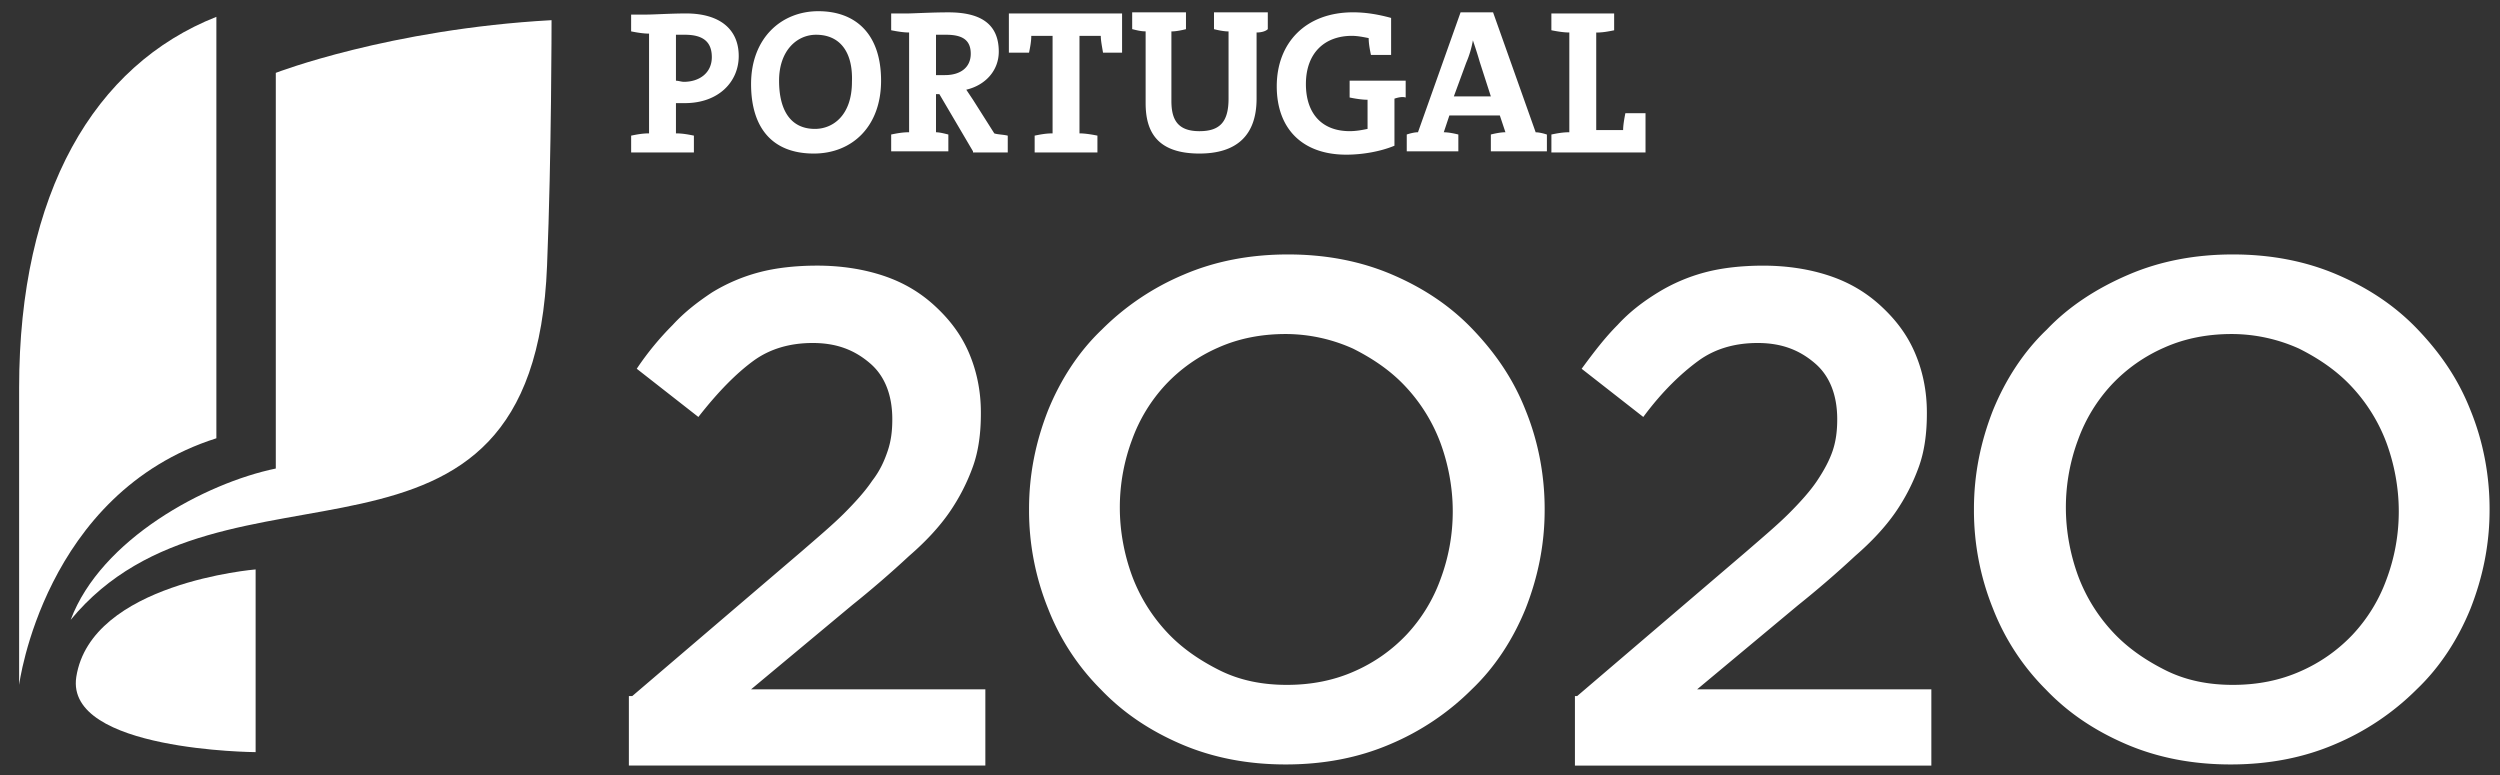
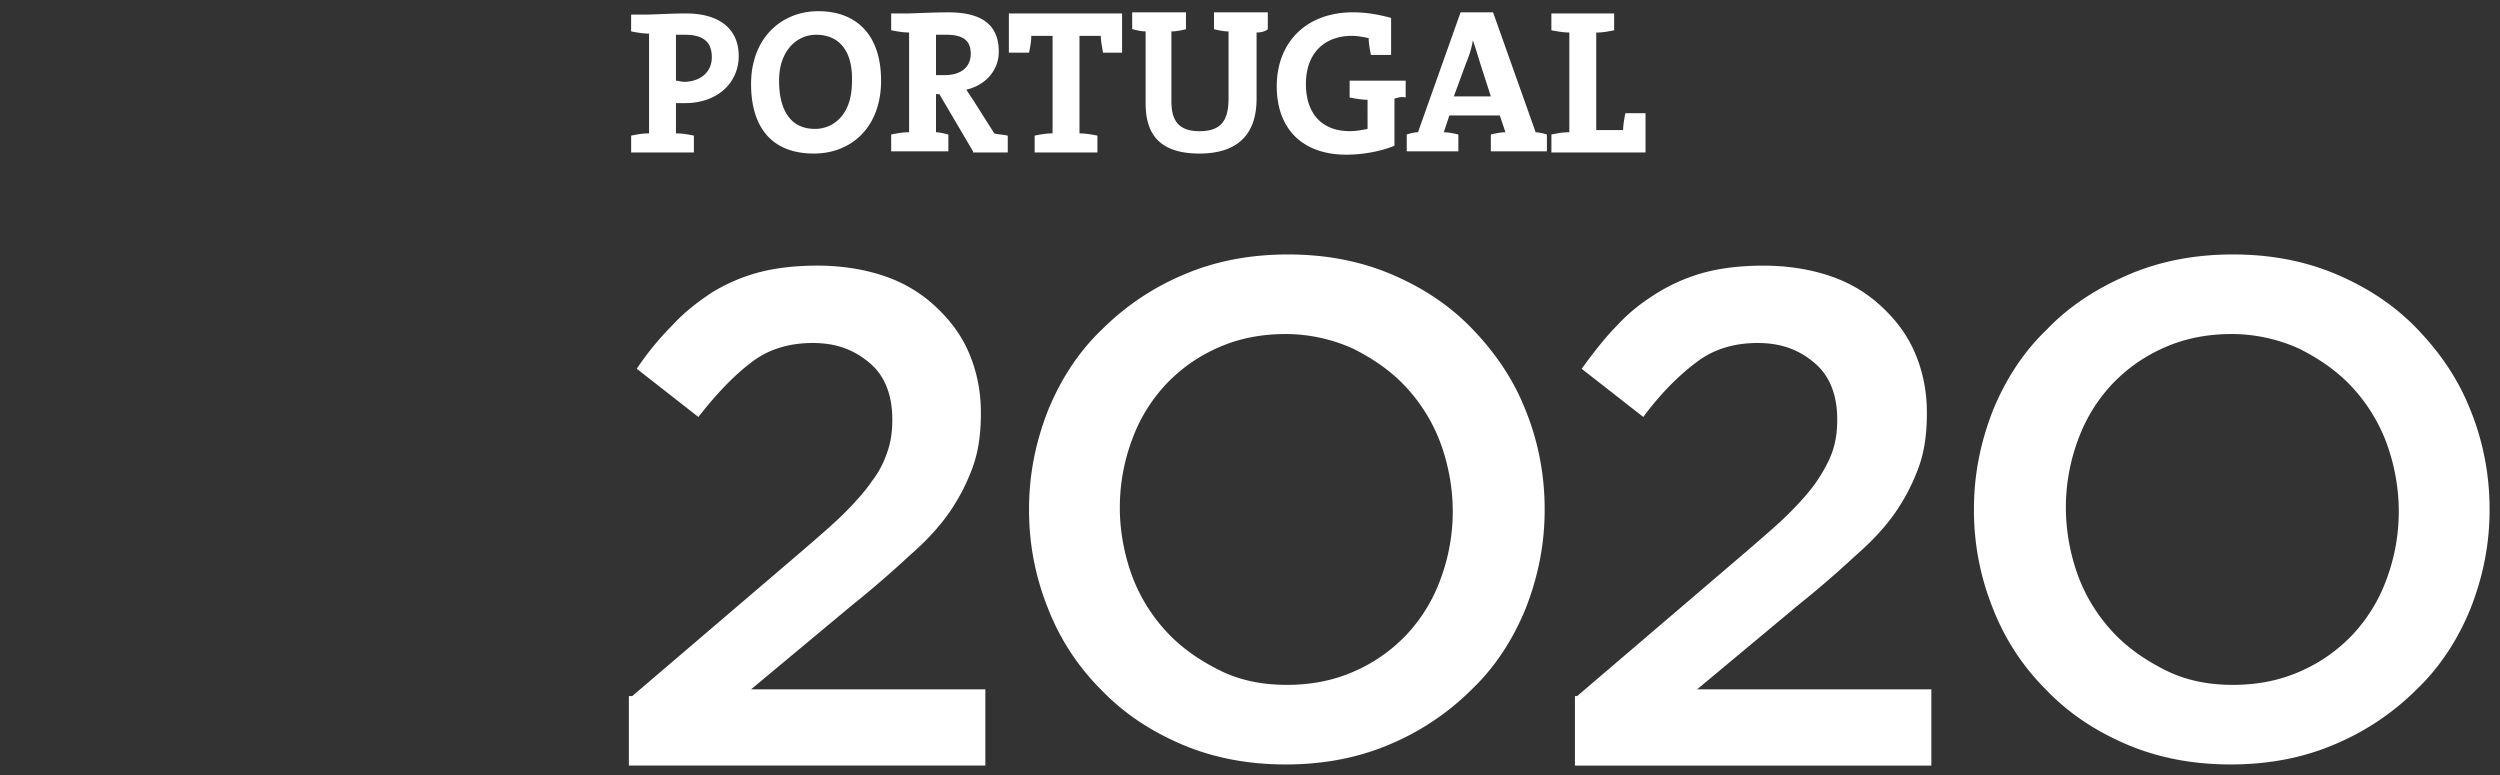
<svg xmlns="http://www.w3.org/2000/svg" width="100" height="31" viewBox="0 0 100 31">
  <rect x="0" y="0" width="100" height="31" fill="#333333" stroke="none" />
  <g fill="#FFF" fill-rule="nonzero">
    <path d="M25.29 27.843l6.77-5.784c.673-.583 1.255-1.076 1.704-1.524.448-.449.852-.897 1.12-1.3.315-.404.494-.808.628-1.211.135-.404.18-.807.18-1.255 0-.987-.314-1.749-.897-2.242-.628-.538-1.345-.807-2.287-.807-.896 0-1.703.224-2.376.717-.672.493-1.39 1.21-2.197 2.242L25.47 14.75c.449-.673.942-1.255 1.435-1.749.493-.538 1.031-.941 1.57-1.3a7.027 7.027 0 0 1 1.882-.807c.673-.18 1.48-.269 2.332-.269.941 0 1.838.135 2.645.404.807.269 1.48.672 2.063 1.21.582.538 1.03 1.121 1.345 1.838.313.718.493 1.525.493 2.422v.044c0 .763-.09 1.48-.314 2.108a7.929 7.929 0 0 1-.942 1.838c-.403.583-.941 1.166-1.614 1.748a40.945 40.945 0 0 1-2.286 1.973l-4.036 3.363h9.371v3.049H25.155v-2.78h.135zM51.43 30.578c-1.525 0-2.915-.27-4.17-.807-1.256-.538-2.332-1.256-3.229-2.197a9.375 9.375 0 0 1-2.107-3.228 10.481 10.481 0 0 1-.762-3.946v-.045c0-1.39.269-2.69.762-3.945.493-1.21 1.21-2.332 2.152-3.228a10.252 10.252 0 0 1 3.273-2.197c1.255-.538 2.645-.807 4.17-.807 1.524 0 2.914.269 4.17.807 1.255.538 2.331 1.255 3.228 2.197.896.941 1.614 1.972 2.107 3.228.493 1.21.762 2.555.762 3.945v.045c0 1.39-.269 2.69-.762 3.946-.493 1.21-1.21 2.331-2.152 3.228a10.252 10.252 0 0 1-3.273 2.197c-1.256.538-2.645.807-4.17.807m.045-3.183c.986 0 1.883-.18 2.69-.538a6.397 6.397 0 0 0 2.107-1.48 6.448 6.448 0 0 0 1.345-2.197 7.735 7.735 0 0 0 .494-2.69v-.045c0-.941-.18-1.883-.494-2.735a6.752 6.752 0 0 0-1.39-2.242c-.582-.627-1.3-1.12-2.107-1.524a6.568 6.568 0 0 0-2.69-.583c-.986 0-1.883.18-2.69.538a6.397 6.397 0 0 0-2.107 1.48 6.448 6.448 0 0 0-1.345 2.197 7.735 7.735 0 0 0-.494 2.69v.045c0 .941.18 1.883.494 2.735a6.752 6.752 0 0 0 1.39 2.241c.582.628 1.3 1.121 2.107 1.525.807.403 1.704.583 2.69.583M63.086 27.843l6.77-5.784c.673-.583 1.256-1.076 1.704-1.524.449-.449.852-.897 1.121-1.3.27-.404.493-.808.628-1.211.134-.404.18-.807.18-1.255 0-.987-.315-1.749-.897-2.242-.628-.538-1.346-.807-2.287-.807-.897 0-1.704.224-2.376.717-.673.493-1.435 1.21-2.197 2.242l-2.466-1.928c.493-.673.941-1.255 1.434-1.749.494-.538 1.032-.941 1.615-1.3a7.027 7.027 0 0 1 1.883-.807c.672-.18 1.48-.269 2.331-.269.942 0 1.838.135 2.645.404.807.269 1.48.672 2.063 1.21.583.538 1.031 1.121 1.345 1.838.314.718.493 1.525.493 2.422v.044c0 .763-.09 1.48-.314 2.108a7.929 7.929 0 0 1-.941 1.838c-.404.583-.942 1.166-1.614 1.748a40.945 40.945 0 0 1-2.287 1.973l-4.035 3.363h9.37v3.049H62.997v-2.78h.09zM89.226 30.578c-1.525 0-2.915-.27-4.17-.807-1.256-.538-2.332-1.256-3.228-2.197a9.375 9.375 0 0 1-2.108-3.228 10.481 10.481 0 0 1-.762-3.946v-.045c0-1.39.27-2.69.762-3.945.494-1.21 1.211-2.332 2.153-3.228.896-.942 2.017-1.66 3.273-2.197 1.255-.538 2.645-.807 4.17-.807 1.524 0 2.914.269 4.169.807 1.255.538 2.331 1.255 3.228 2.197.897.941 1.614 1.972 2.107 3.228.494 1.21.763 2.555.763 3.945v.045c0 1.39-.27 2.69-.763 3.946-.493 1.21-1.21 2.331-2.152 3.228a10.252 10.252 0 0 1-3.273 2.197c-1.255.538-2.645.807-4.17.807m.09-3.183c.987 0 1.883-.18 2.69-.538a6.397 6.397 0 0 0 2.108-1.48 6.448 6.448 0 0 0 1.345-2.197 7.735 7.735 0 0 0 .493-2.69v-.045c0-.941-.18-1.883-.493-2.735a6.752 6.752 0 0 0-1.39-2.242c-.583-.627-1.3-1.12-2.107-1.524a6.568 6.568 0 0 0-2.69-.583c-.987 0-1.884.18-2.69.538a6.397 6.397 0 0 0-2.108 1.48 6.448 6.448 0 0 0-1.345 2.197 7.735 7.735 0 0 0-.493 2.69v.045c0 .941.18 1.883.493 2.735a6.752 6.752 0 0 0 1.39 2.241c.583.628 1.3 1.121 2.107 1.525.807.403 1.704.583 2.69.583M27.397 4.125h-.359v1.21c.27 0 .494.045.718.09v.673h-2.51v-.673c.223-.045.447-.09.716-.09v-3.99c-.224 0-.493-.045-.717-.09V.583h.628c.269 0 .986-.045 1.569-.045 1.345 0 2.107.628 2.107 1.704 0 1.031-.807 1.883-2.152 1.883zm0-2.735h-.359v1.838c.09 0 .225.045.314.045.628 0 1.121-.359 1.121-.986 0-.583-.314-.897-1.076-.897zm5.156 4.752c-1.703 0-2.51-1.076-2.51-2.78 0-1.838 1.21-2.914 2.69-2.914s2.51.897 2.51 2.78c0 1.838-1.165 2.914-2.69 2.914zm.09-4.752c-.762 0-1.48.628-1.48 1.838 0 1.166.449 1.928 1.435 1.928.717 0 1.48-.538 1.48-1.883.045-1.21-.493-1.883-1.435-1.883zm6.277 4.663l-1.345-2.287h-.135v1.525c.135 0 .314.044.494.09v.672h-2.287V5.38c.224-.045.448-.09.717-.09V1.3c-.224 0-.493-.045-.717-.09V.539h.628c.224 0 .986-.045 1.659-.045 1.21 0 2.017.404 2.017 1.57 0 .762-.538 1.345-1.3 1.524l.269.403.852 1.345c.134.045.359.045.538.09v.673h-1.39v-.045zM37.844 1.39h-.404v1.614h.36c.627 0 1.03-.314 1.03-.852s-.314-.762-.986-.762zm6.277.717c-.045-.269-.09-.493-.09-.672h-.852v3.9c.225 0 .494.045.718.09v.673h-2.511v-.673c.224-.045.448-.09.717-.09v-3.9h-.852c0 .224-.044.448-.09.672h-.806V.538h4.528v1.57h-.762zm6.142-.807v2.646c0 1.48-.807 2.196-2.286 2.196-1.749 0-2.152-.941-2.152-2.017v-2.87c-.18 0-.359-.044-.538-.09V.494h2.152v.673c-.18.045-.404.09-.583.09v2.78c0 .717.224 1.21 1.12 1.21.808 0 1.166-.359 1.166-1.3v-2.69c-.179 0-.403-.045-.582-.09V.493h2.152v.673c-.09.09-.27.134-.449.134zm5.515 2.646v1.883c-.538.224-1.255.358-1.928.358-1.748 0-2.78-1.03-2.78-2.735 0-1.748 1.166-2.959 3.05-2.959.537 0 1.03.09 1.524.224v1.48h-.807c-.045-.224-.09-.448-.09-.673-.224-.044-.448-.09-.673-.09-1.076 0-1.838.673-1.838 1.929 0 1.165.628 1.883 1.749 1.883.269 0 .493-.045.717-.09V3.99c-.224 0-.493-.044-.717-.09v-.672h2.242v.673c-.135-.045-.314 0-.449.045zm3.856 2.107V5.38c.18-.045.404-.09.583-.09l-.224-.672h-2.018l-.224.673c.18 0 .403.044.583.09v.672H56.27V5.38c.135-.045.314-.09.449-.09L58.423.494h1.3l1.704 4.798c.135 0 .314.044.449.09v.672h-2.242zm-.448-3.587c-.09-.314-.18-.583-.27-.852a4.003 4.003 0 0 1-.268.897l-.494 1.345h1.48l-.448-1.39zm2.87 3.587V5.38c.223-.045.448-.09.717-.09V1.3c-.225 0-.494-.045-.718-.09V.539h2.511v.673c-.224.044-.448.09-.717.09v3.9h1.076c0-.18.044-.448.09-.673h.806v1.57h-3.766v-.045z" />
    <g>
-       <path d="M8.656.673C3.769 2.6.765 7.712.765 15.513v11.882s.986-7.667 7.89-9.864V.673z" />
-       <path d="M11.032 18.741c-2.824.583-6.994 2.825-8.205 6.053 6.098-7.398 18.517-.269 19.055-14.168.18-4.394.18-9.819.18-9.819-6.501.359-11.03 2.107-11.03 2.107v15.827z" />
-       <path d="M10.225 22.777s-6.59.538-7.174 4.304c-.448 2.959 7.174 3.004 7.174 3.004v-7.308z" />
-     </g>
+       </g>
  </g>
</svg>